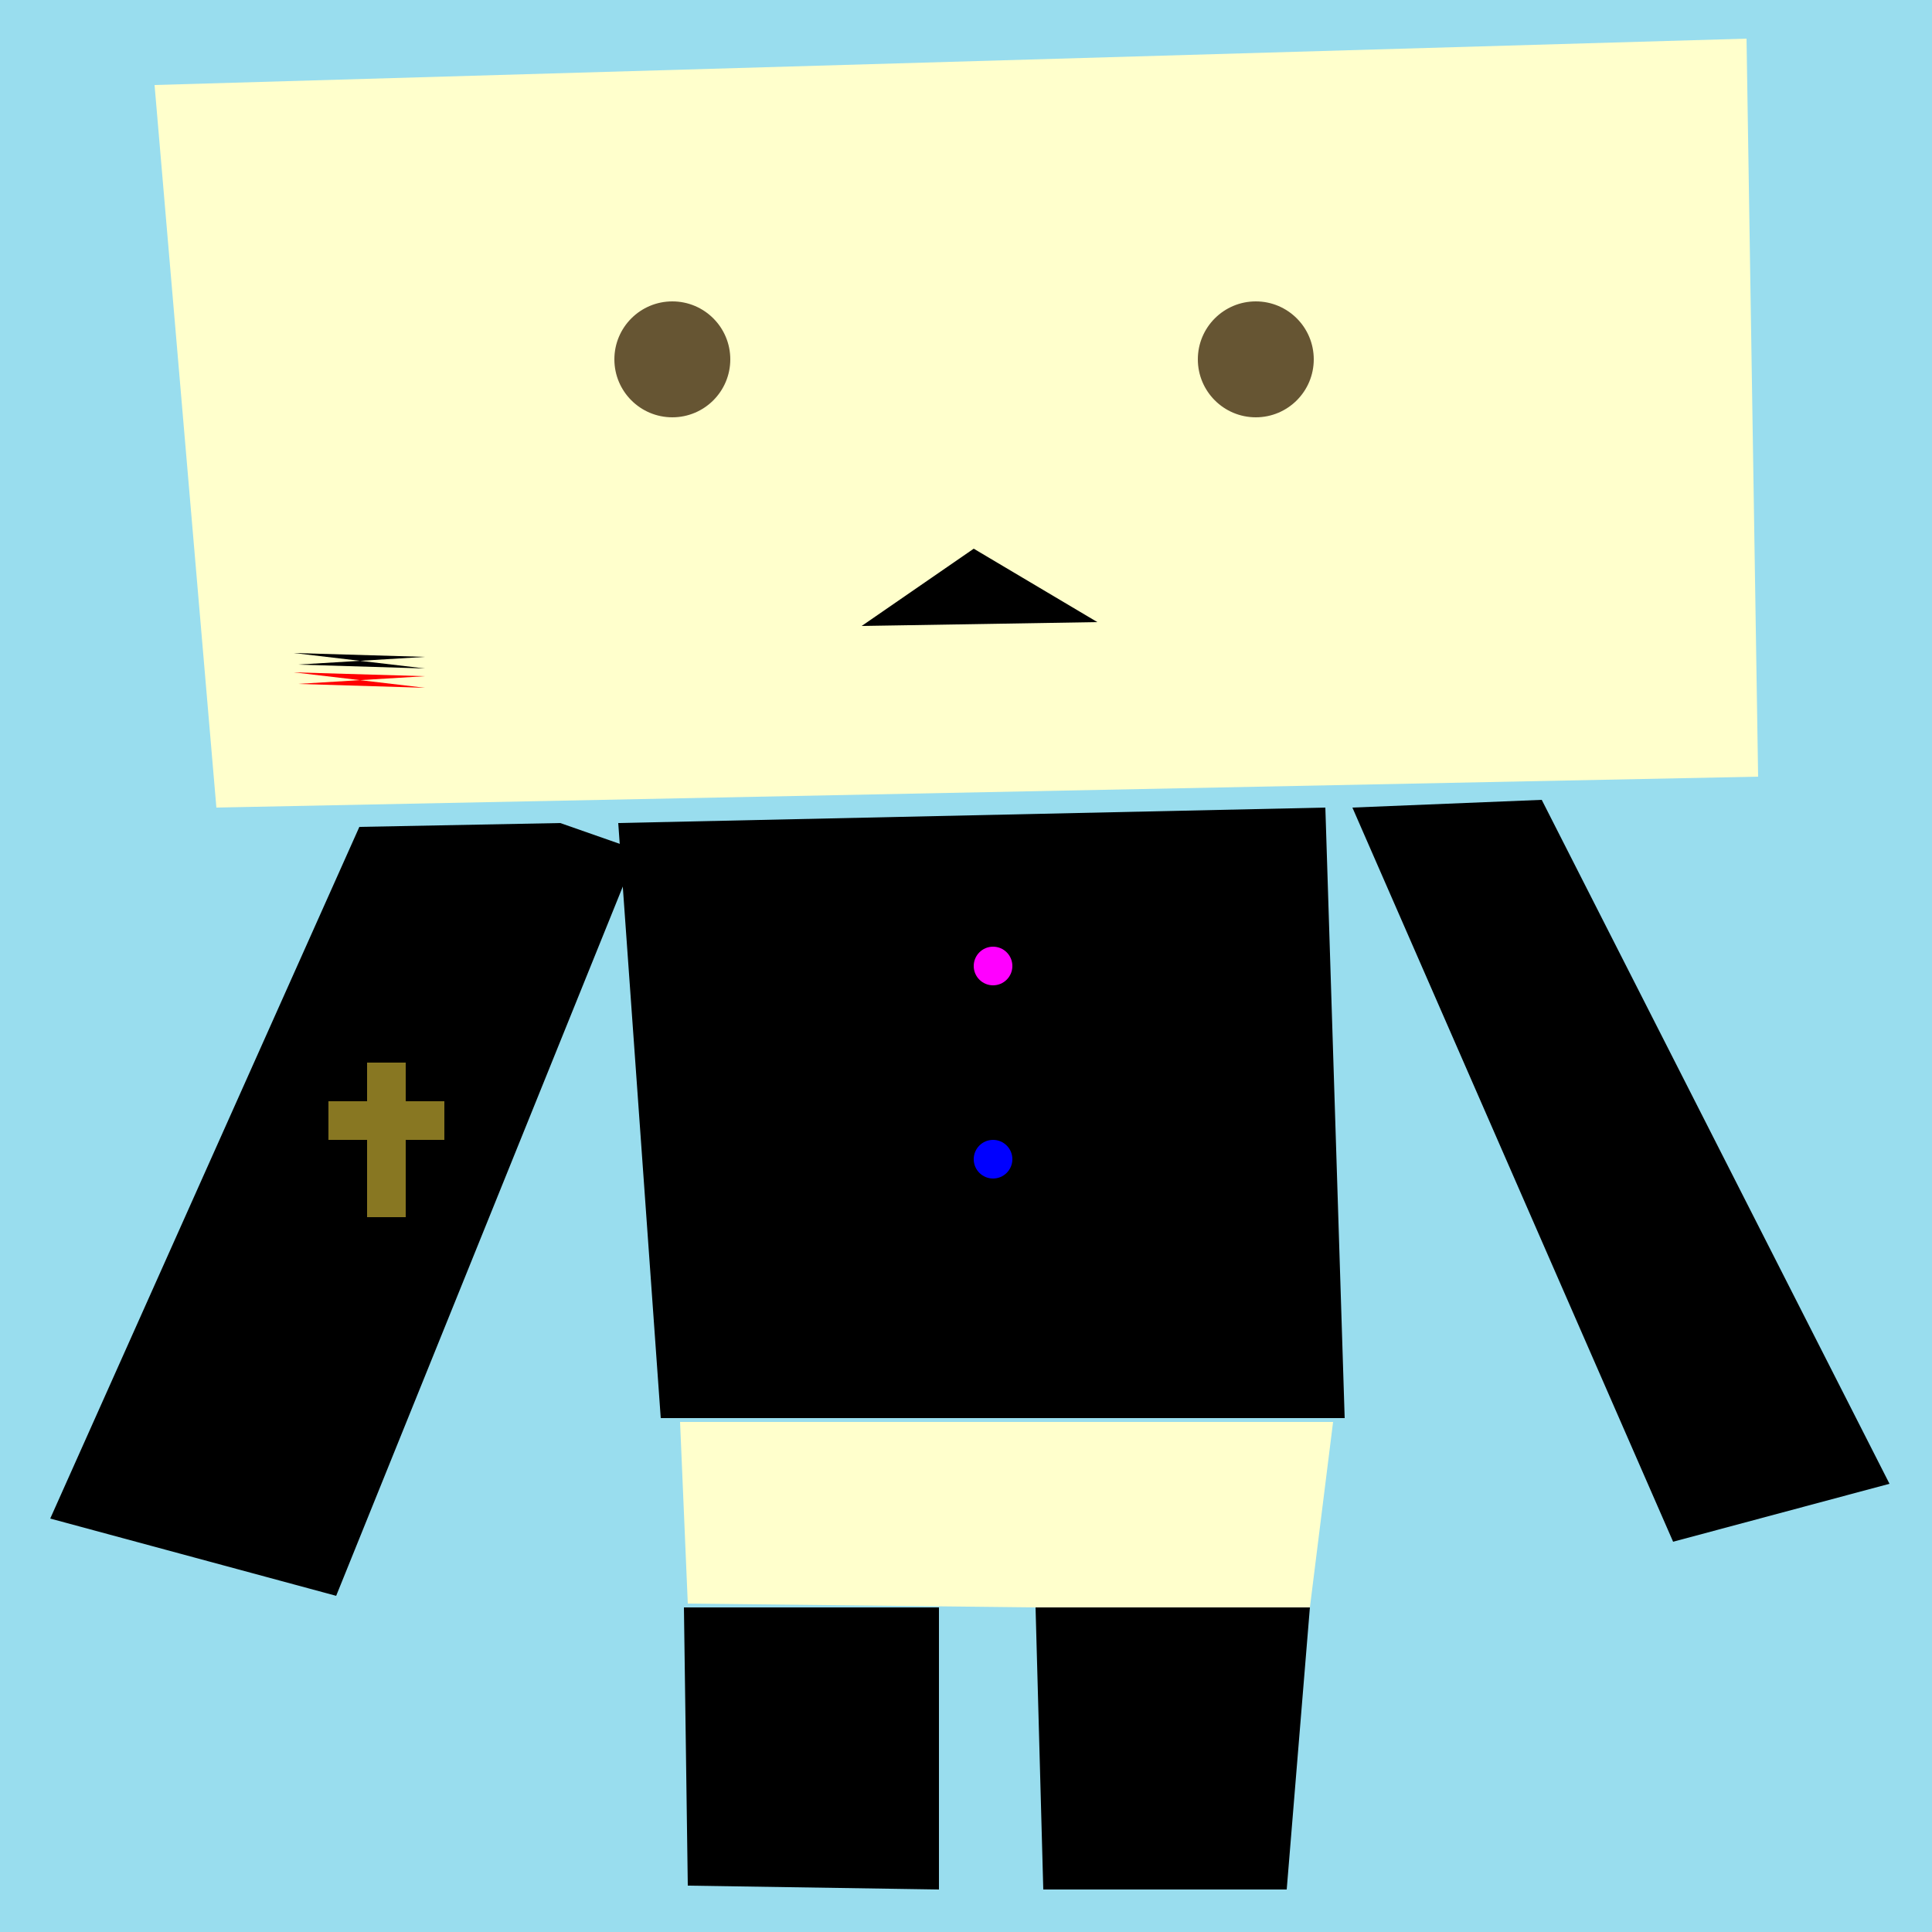
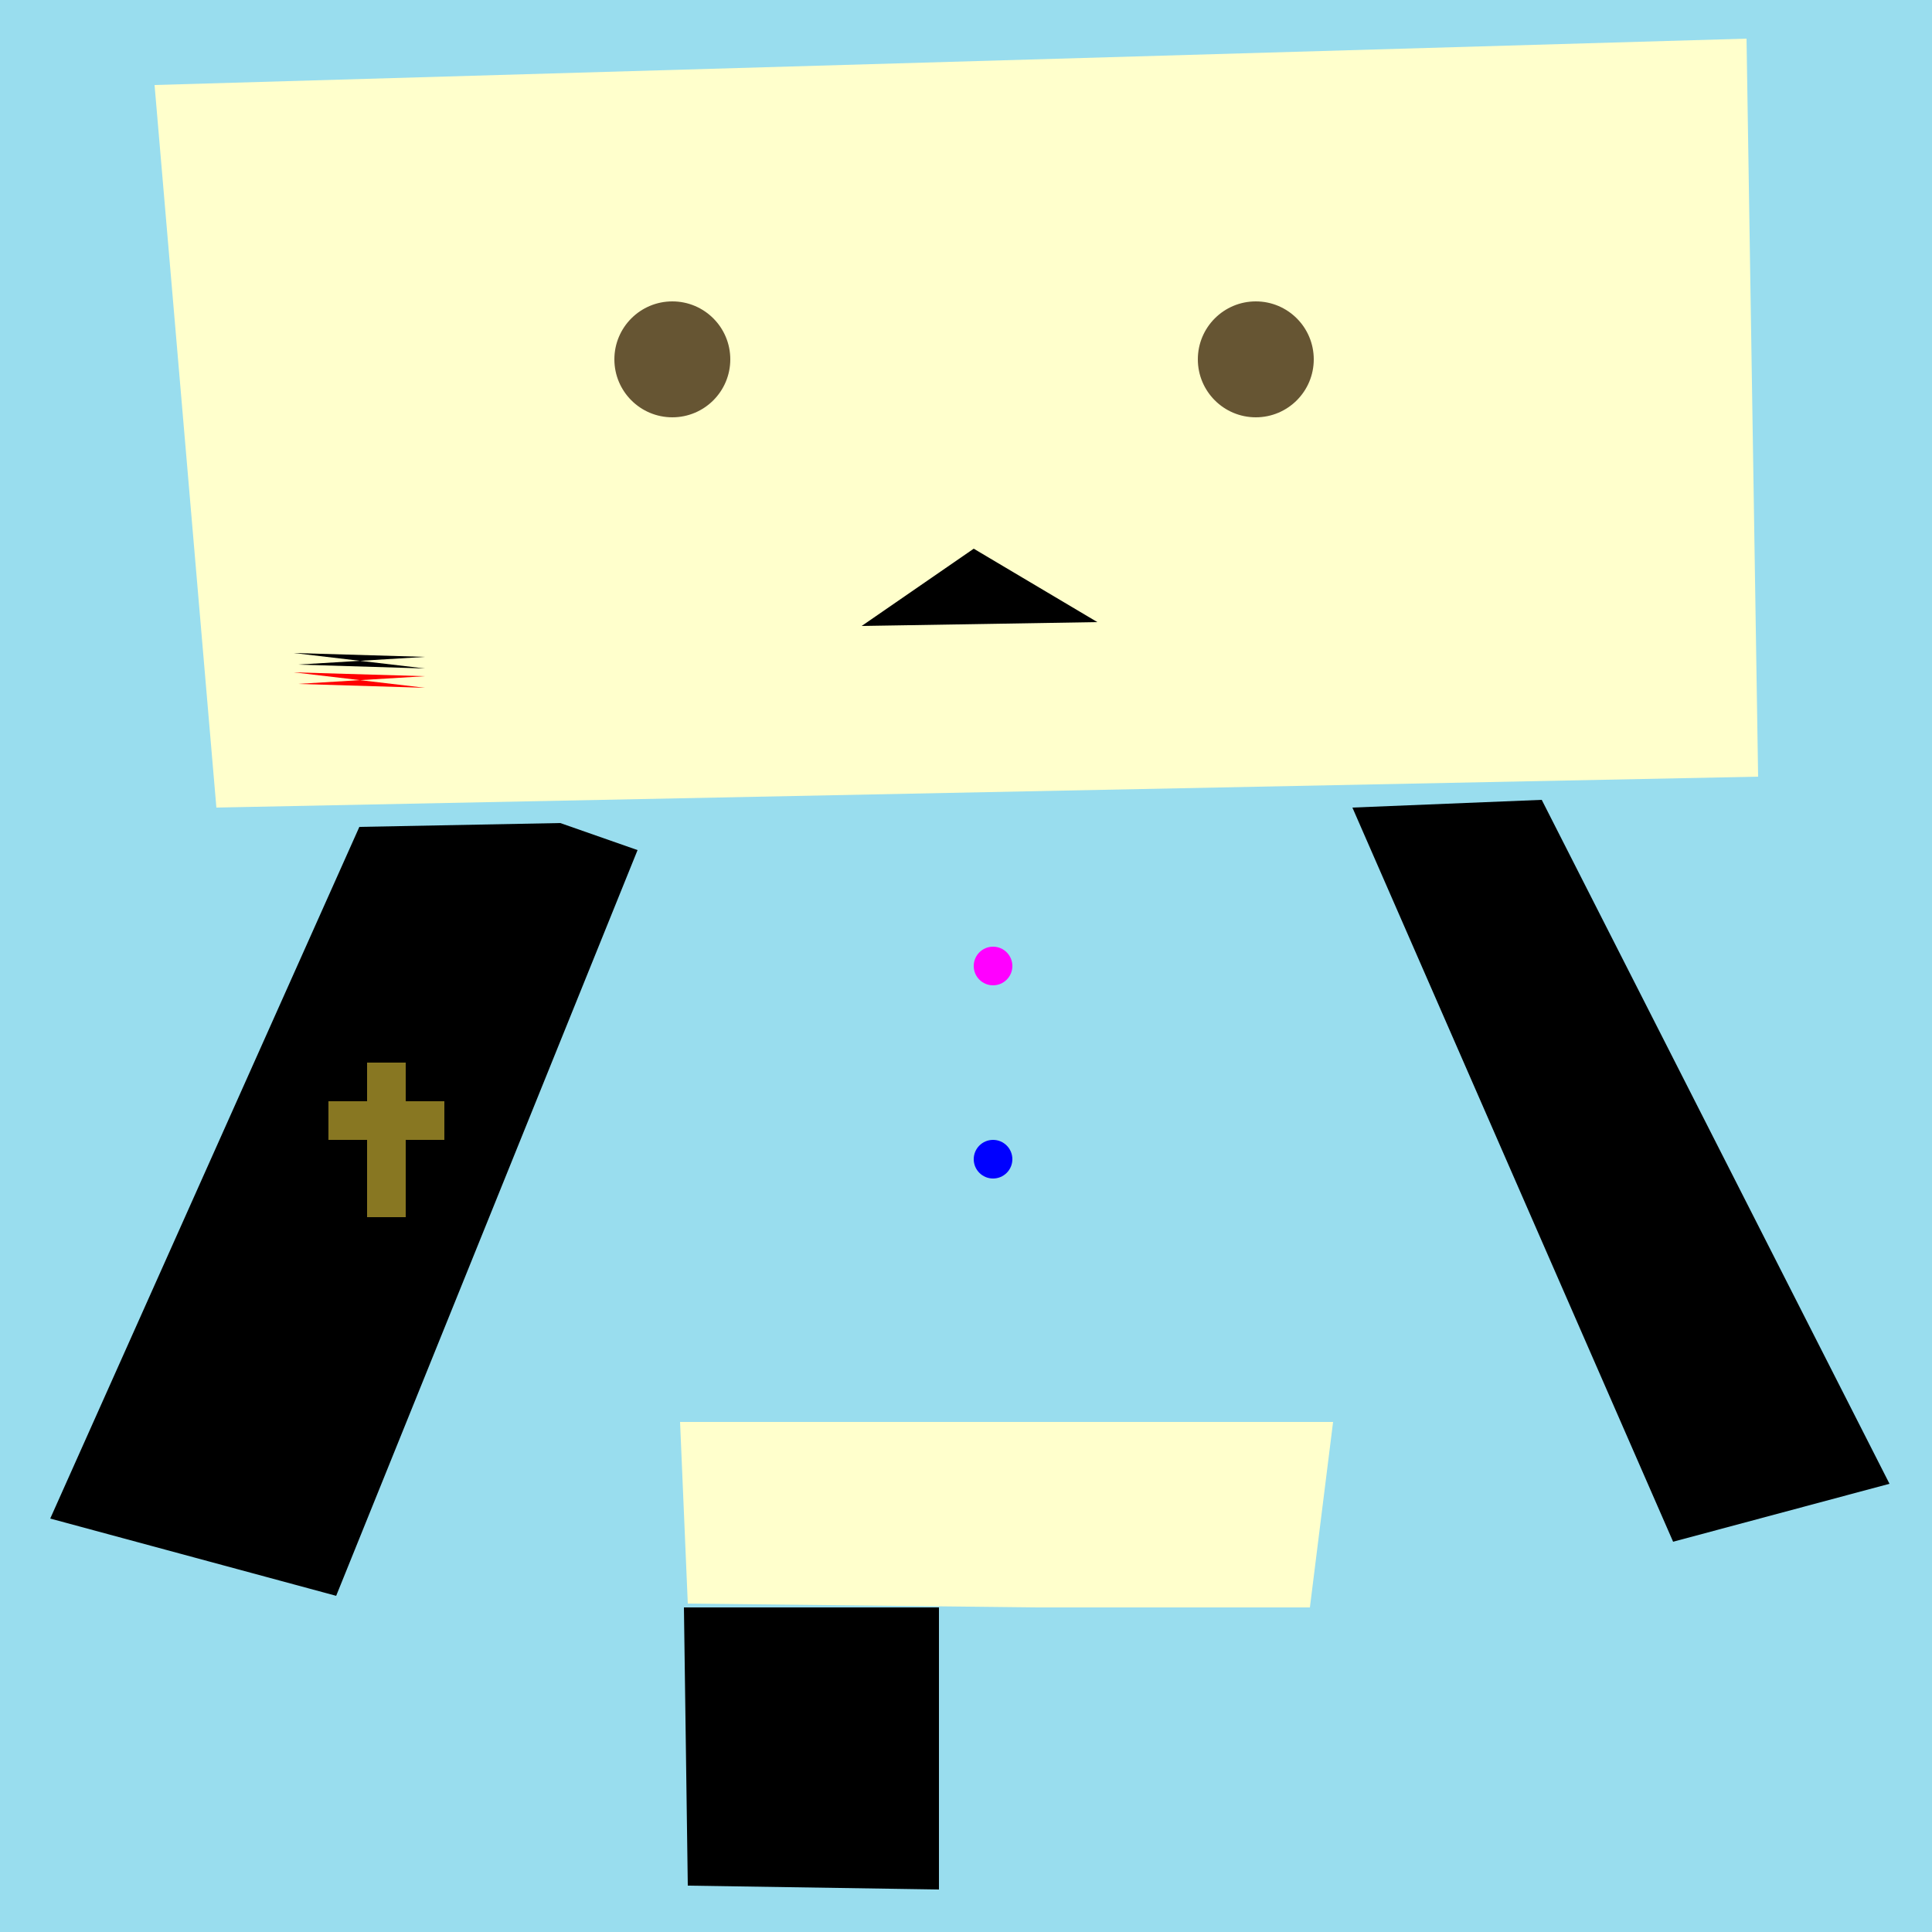
<svg xmlns="http://www.w3.org/2000/svg" preserveAspectRatio="xMinYMin meet" viewBox="0 0 500 500">
  <rect x="0" y="0" width="500" height="500" style="fill:#9de" />
  <polygon points="93 214, 13 393, 87 413, 165 220, 145 213, 93 214" style="fill:#000" />
-   <polygon points="268 416, 270 489, 333 489, 339 416, 268 416" style="fill:#000" />
  <polygon points="177 416, 178 488, 243 489, 243 416, 177 416" style="fill:#000" />
  <polygon points="176 368, 178 415, 268 416, 339 416, 345 368, 176 368" style="fill:#ffc" />
  <polygon points=" 350 209, 433 399, 489 384, 399 207" style="fill:#000" />
-   <polygon points="160 213, 171 367, 348 367, 343 209, 160 213" style="fill:#000" />
  <polygon points="40 22, 56 209, 455 201, 452 10, 40 22 " style="fill:#ffc" />
  <polygon points="252 142,223 162,284 161,252 142" style="fill:#000" />
  <circle cx="174" cy="93" r="15" style="fill:#653" />
  <circle cx="325" cy="93" r="15" style="fill:#653" />
  <rect x="95" y="275" width="10" height="40" style="fill:#872" />
  <rect x="85" y="285" width="30" height="10" style="fill:#872" />
  <polygon points="76 169, 110 170, 77 172, 110 173, 76 169" style="fill:#000" />
  <polygon points="76 174, 110 175, 77 177, 110 178, 76 174" style="fill:#f00" />
  <circle cx="257" cy="250" r="5" style="fill:#f0f" />
  <circle cx="257" cy="300" r="5" style="fill:#00f" />
</svg>